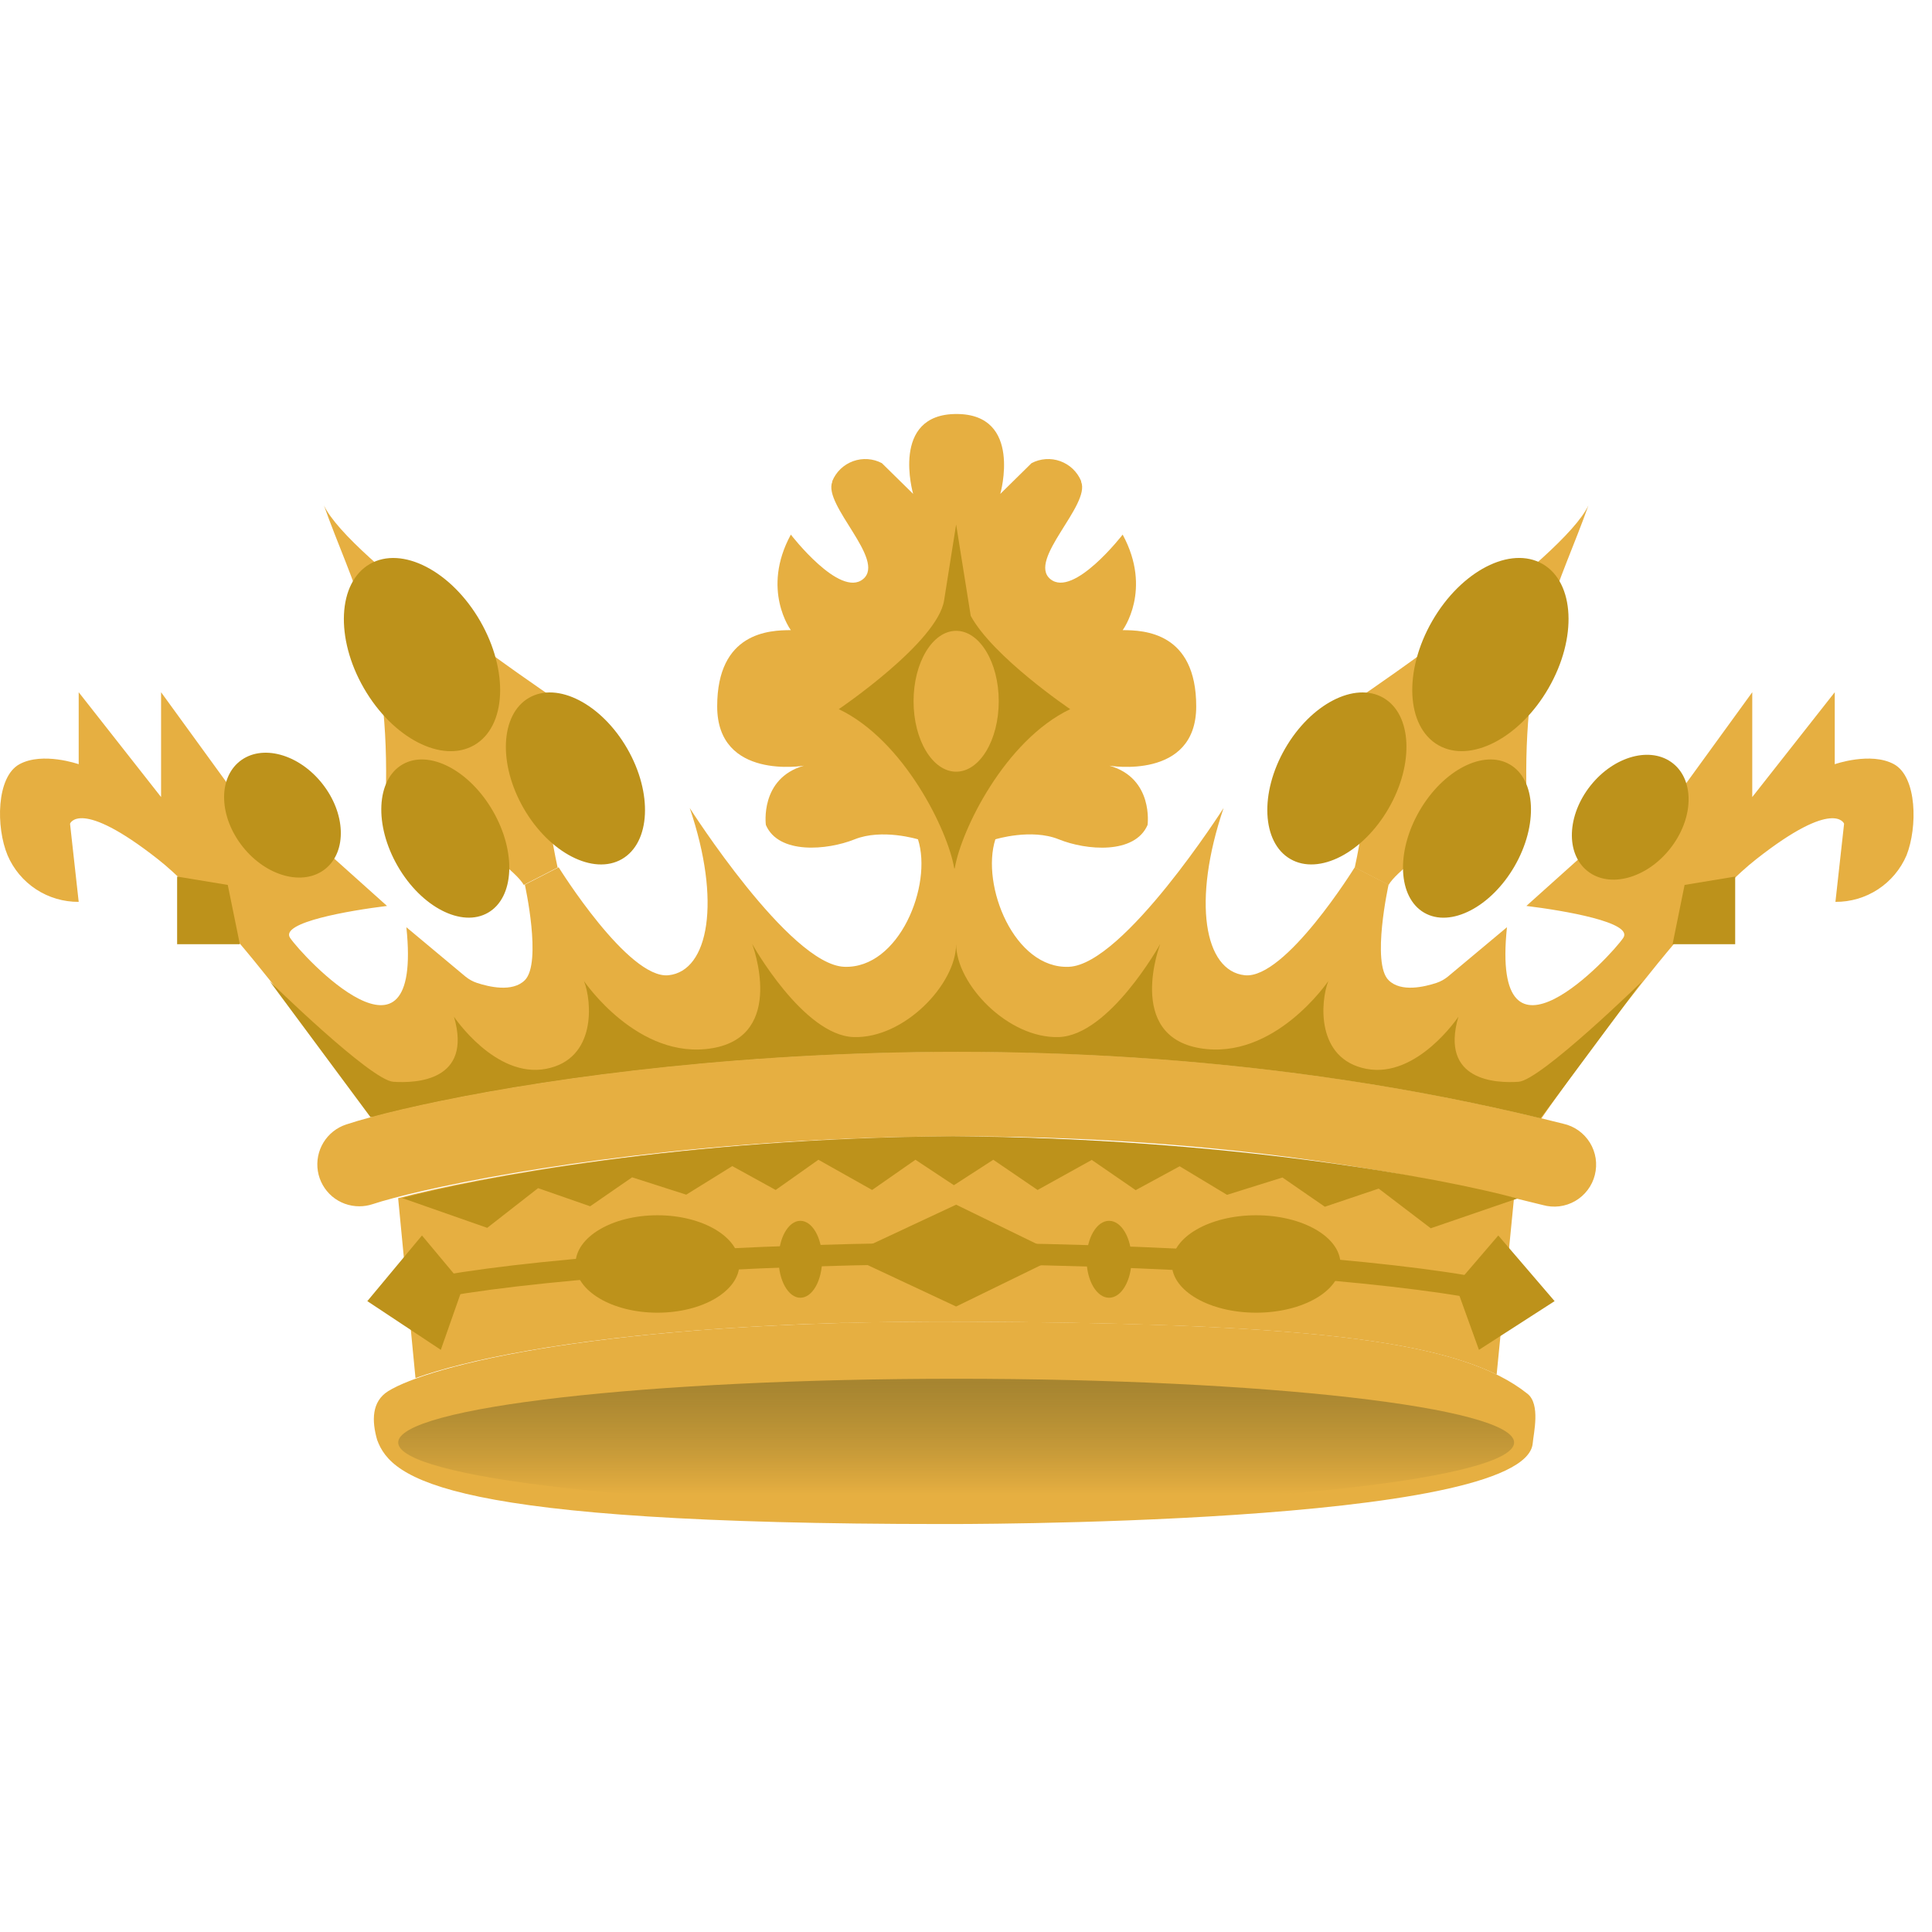
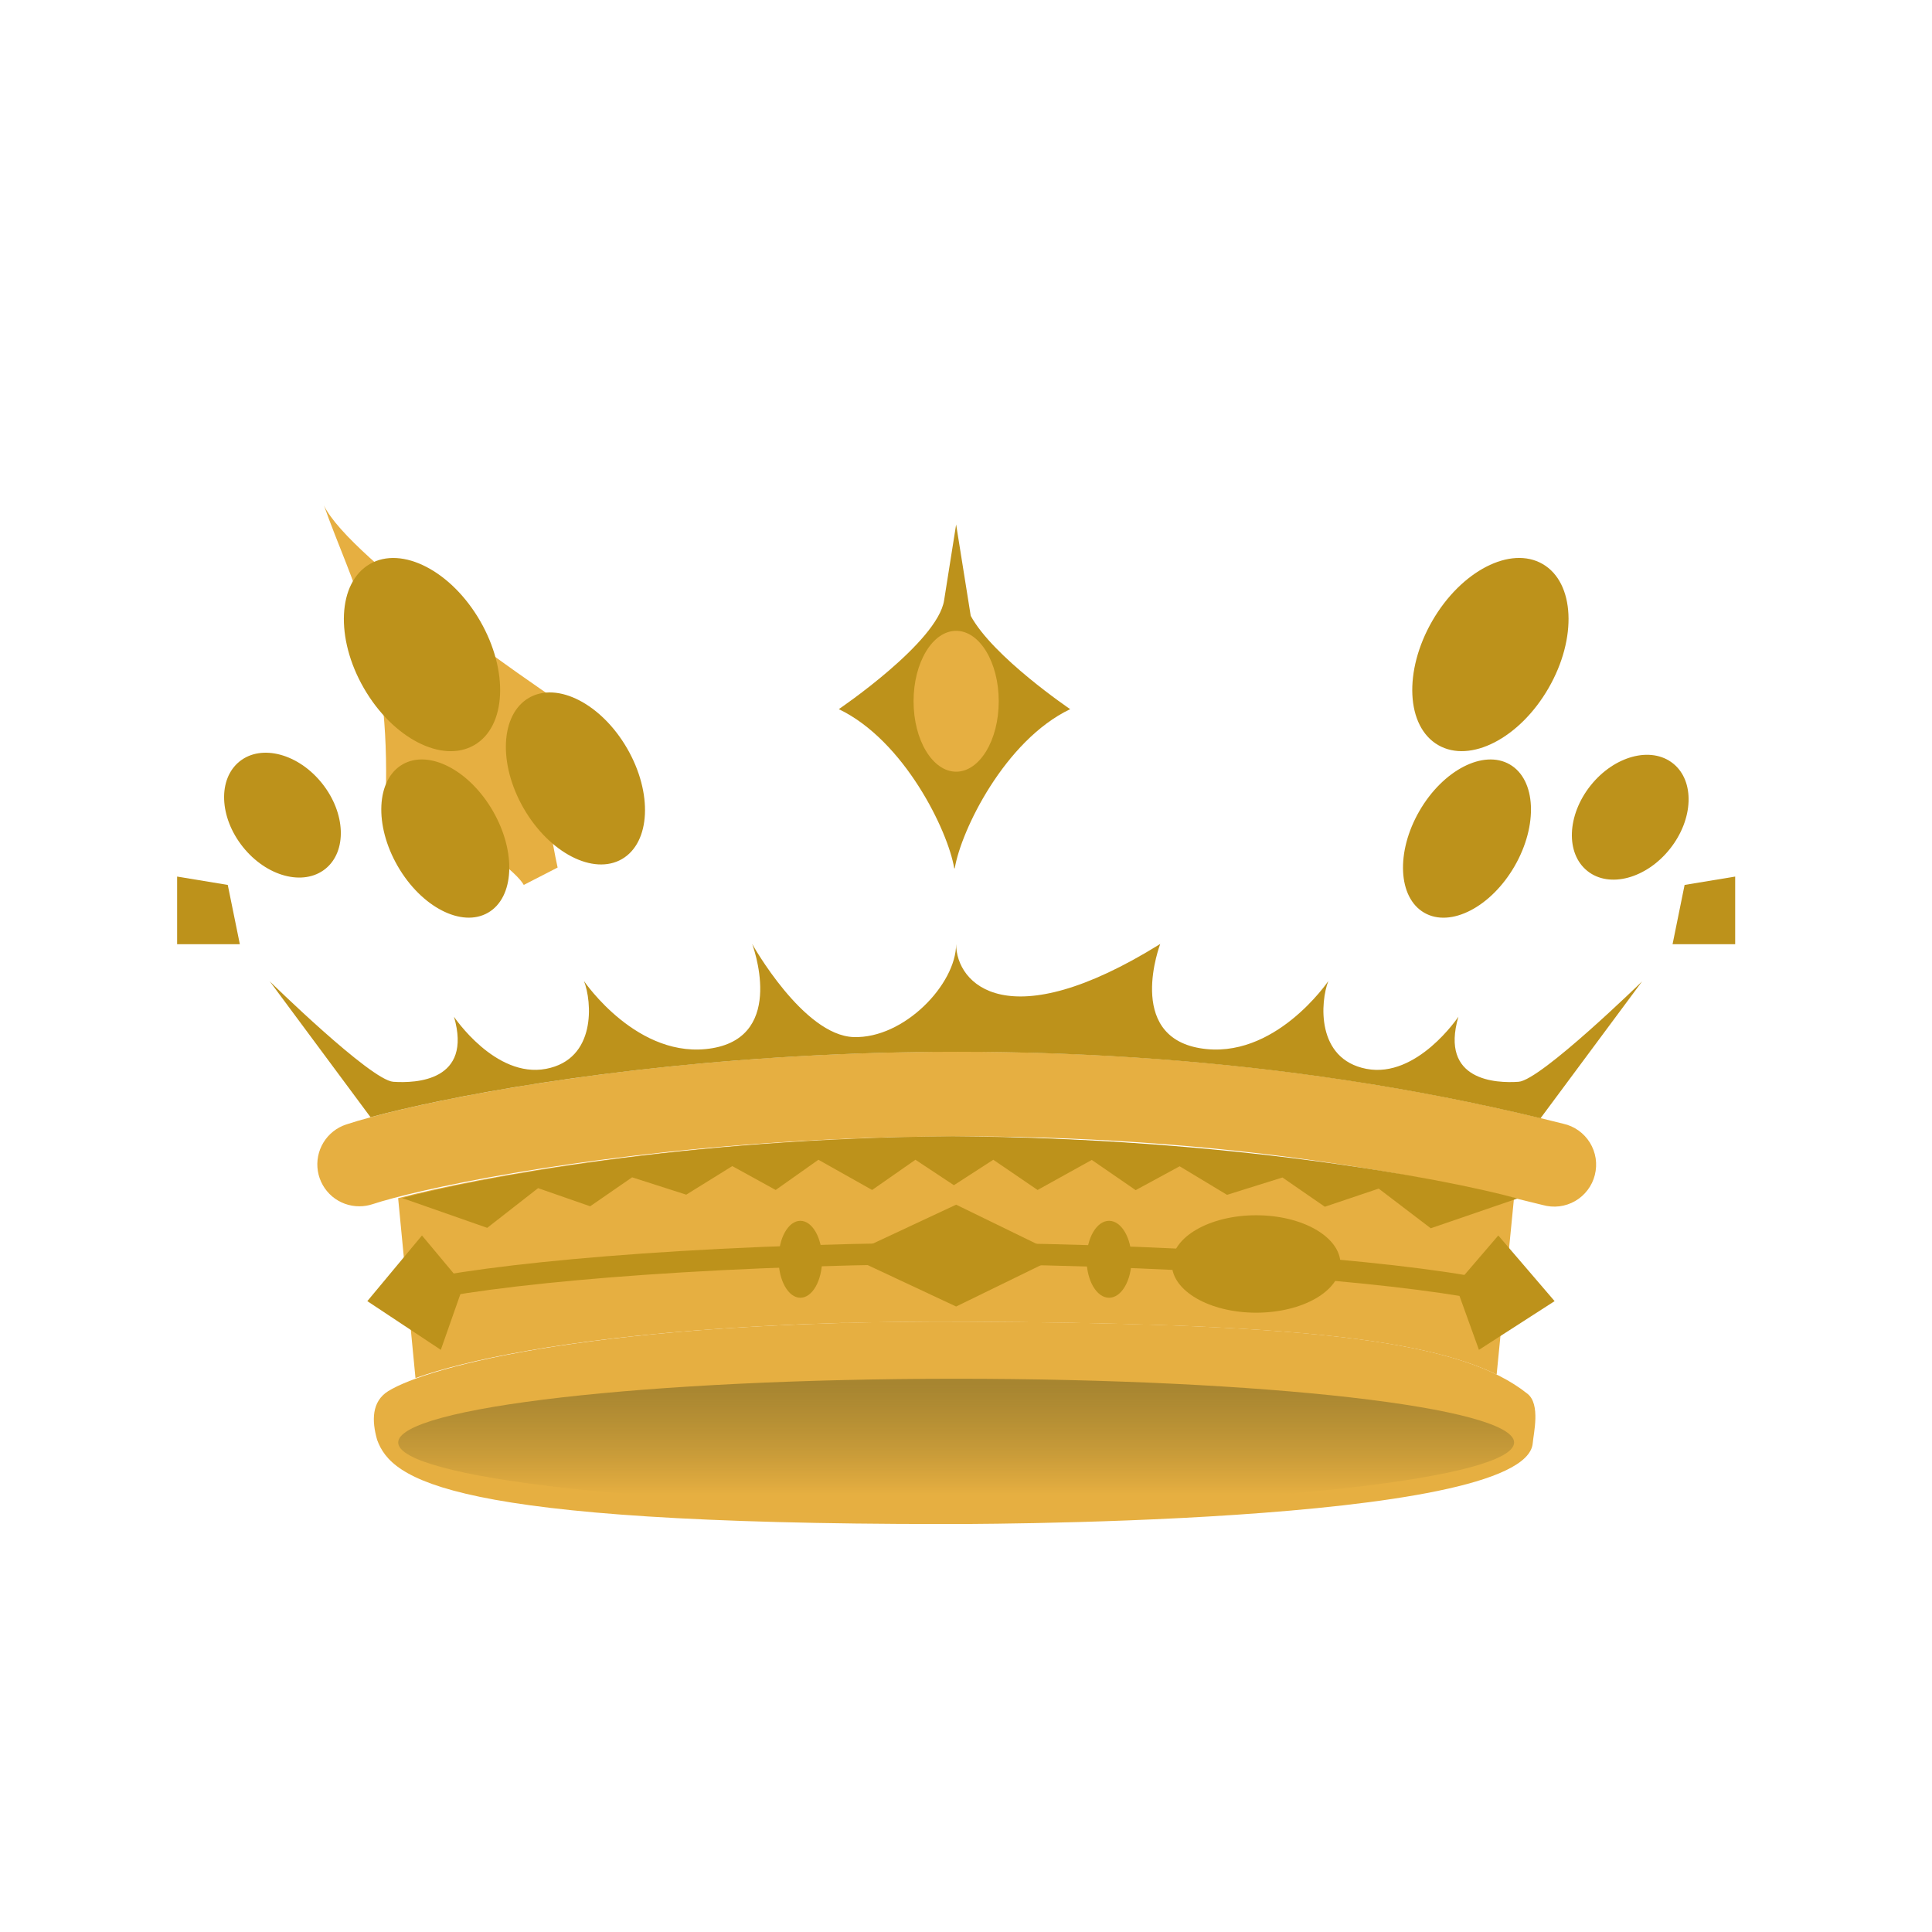
<svg xmlns="http://www.w3.org/2000/svg" width="56" height="56" viewBox="0 0 56 56" fill="none">
-   <path d="M54.898 22.151C54.224 21.784 53.181 22.151 53.181 22.151V20.065L50.79 23.103V20.065L48.585 23.103C48.585 23.103 47.542 21.907 46.745 22.335C45.948 22.763 45.521 23.563 45.948 24.729L44.243 26.259C45.327 26.392 47.351 26.735 47.052 27.183C46.7 27.711 43.2 31.479 43.68 26.876L41.973 28.303C41.874 28.385 41.761 28.448 41.639 28.489C41.297 28.602 40.608 28.771 40.249 28.411C39.746 27.92 40.249 25.642 40.249 25.642L39.268 25.139C39.268 25.139 37.257 28.391 36.081 28.268C34.904 28.144 34.55 26.121 35.467 23.42C35.467 23.42 32.576 27.95 30.988 28.023C29.399 28.096 28.426 25.663 28.851 24.328C28.851 24.328 29.892 24.006 30.688 24.328C31.485 24.651 32.893 24.771 33.263 23.911C33.263 23.911 33.446 22.561 32.159 22.194C32.159 22.194 34.673 22.622 34.673 20.475C34.673 18.328 33.165 18.265 32.541 18.265C32.541 18.265 33.411 17.099 32.541 15.496C32.541 15.496 31.118 17.339 30.445 16.785C29.771 16.231 31.619 14.638 31.337 13.963V13.943C31.282 13.81 31.199 13.691 31.095 13.591C30.991 13.492 30.867 13.416 30.732 13.367C30.597 13.318 30.453 13.298 30.309 13.308C30.166 13.318 30.026 13.358 29.899 13.425L28.994 14.316C28.994 14.316 29.655 12 27.724 12C25.794 12 26.468 14.316 26.468 14.316L25.562 13.425C25.435 13.358 25.296 13.318 25.152 13.308C25.009 13.298 24.865 13.318 24.729 13.367C24.594 13.416 24.471 13.492 24.366 13.591C24.262 13.691 24.18 13.81 24.125 13.943V13.963C23.846 14.638 25.691 16.229 25.017 16.785C24.343 17.341 22.923 15.496 22.923 15.496C22.053 17.092 22.923 18.265 22.923 18.265C22.297 18.265 20.788 18.328 20.788 20.475C20.788 22.622 23.302 22.194 23.302 22.194C22.015 22.561 22.199 23.911 22.199 23.911C22.566 24.771 23.976 24.648 24.773 24.328C25.57 24.009 26.608 24.328 26.608 24.328C27.036 25.663 26.06 28.084 24.471 28.023C22.883 27.963 19.992 23.42 19.992 23.42C20.912 26.121 20.545 28.144 19.378 28.268C18.212 28.391 16.193 25.139 16.193 25.139L15.213 25.642C15.213 25.642 15.715 27.908 15.213 28.411C14.853 28.771 14.164 28.602 13.822 28.489C13.7 28.448 13.587 28.385 13.488 28.303L11.779 26.876C12.261 31.479 8.762 27.711 8.407 27.183C8.111 26.735 10.134 26.392 11.218 26.259L9.511 24.729C9.941 23.563 9.511 22.765 8.714 22.335C7.917 21.904 6.876 23.103 6.876 23.103L4.669 20.065V23.103L2.281 20.065V22.151C2.281 22.151 1.238 21.784 0.564 22.151C-0.11 22.519 -0.12 23.981 0.22 24.792C0.392 25.195 0.68 25.538 1.047 25.778C1.413 26.018 1.843 26.144 2.281 26.141L2.03 23.875C2.03 23.875 2.306 23.12 4.574 24.902C6.706 26.576 10.356 31.774 10.781 32.386C15.027 31.238 29.522 28.753 44.678 32.418C44.97 31.995 48.728 26.611 50.908 24.902C53.17 23.123 53.452 23.875 53.452 23.875L53.201 26.141C53.639 26.144 54.068 26.018 54.435 25.778C54.801 25.538 55.089 25.195 55.262 24.792C55.581 23.981 55.571 22.521 54.898 22.151Z" fill="#E6AF41" />
  <path d="M44.276 40.4C42.381 38.889 38.266 38.353 27.961 38.308C17.385 38.258 12.407 39.609 11.253 40.322C10.771 40.624 10.773 41.18 10.931 41.734C11.351 42.886 12.975 44.175 27.348 44.175C27.348 44.175 44.226 44.243 44.427 41.832C44.45 41.55 44.658 40.704 44.276 40.4Z" fill="#E6AF41" />
  <path d="M20.967 38.507L21.218 38.492C21.505 38.472 21.797 38.454 22.096 38.439L22.815 38.404L23.225 38.386L24.389 38.346H24.559C25.625 38.318 26.757 38.303 27.963 38.311C36.88 38.351 41.161 38.754 43.381 39.843L43.884 34.729C41.596 34.137 35.385 32.989 27.506 32.939C19.826 32.989 13.772 34.137 11.54 34.729L12.043 39.944C13.478 39.431 16.336 38.816 20.967 38.507Z" fill="#E6AF41" />
  <path d="M9.39 14.65C10.19 16.916 11.246 18.562 11.19 22.728C11.19 22.728 14.768 24.912 15.182 25.65L16.163 25.146C15.8 23.503 15.715 21.809 15.912 20.138C15.912 20.138 10.124 16.216 9.39 14.65Z" fill="#E6AF41" />
  <path d="M5.134 25.408V27.369H6.952L6.602 25.65L5.134 25.408Z" fill="#BD921B" />
-   <path d="M46.041 14.65C45.239 16.916 44.186 18.562 44.241 22.728C44.241 22.728 40.663 24.912 40.249 25.65L39.268 25.146C39.63 23.503 39.715 21.81 39.52 20.138C39.52 20.138 45.304 16.216 46.041 14.65Z" fill="#E6AF41" />
  <path d="M50.295 25.408V27.369H48.48L48.829 25.65L50.295 25.408Z" fill="#BD921B" />
  <path d="M10.416 34.965C10.127 34.966 9.847 34.864 9.626 34.677C9.406 34.489 9.259 34.229 9.213 33.943C9.167 33.657 9.225 33.364 9.375 33.117C9.525 32.87 9.759 32.684 10.034 32.594C13.068 31.587 28.889 28.409 45.312 32.572C45.471 32.607 45.621 32.673 45.754 32.768C45.886 32.862 45.998 32.982 46.084 33.12C46.169 33.259 46.226 33.413 46.251 33.574C46.275 33.735 46.267 33.9 46.227 34.057C46.188 34.215 46.117 34.363 46.018 34.493C45.92 34.623 45.797 34.732 45.656 34.813C45.515 34.894 45.359 34.946 45.198 34.966C45.036 34.985 44.873 34.972 44.716 34.928C28.773 30.9 13.204 34.105 10.801 34.903C10.677 34.944 10.547 34.965 10.416 34.965V34.965Z" fill="#E6AF41" />
-   <path d="M44.653 32.413L47.599 28.444C47.599 28.444 44.661 31.311 44.017 31.356C43.373 31.401 41.729 31.338 42.272 29.471C42.272 29.471 41.076 31.265 39.605 30.981C38.135 30.697 38.273 29.023 38.502 28.436C38.502 28.436 36.94 30.749 34.778 30.382C32.616 30.014 33.63 27.361 33.63 27.361C33.63 27.361 32.159 30.014 30.688 30.06C29.218 30.105 27.714 28.527 27.714 27.361C27.714 28.527 26.206 30.108 24.743 30.06C23.28 30.012 21.802 27.361 21.802 27.361C21.802 27.361 22.807 30.014 20.65 30.382C18.493 30.749 16.927 28.436 16.927 28.436C17.158 29.023 17.297 30.702 15.826 30.981C14.355 31.26 13.159 29.471 13.159 29.471C13.702 31.338 12.055 31.401 11.399 31.356C10.743 31.311 7.819 28.444 7.819 28.444L10.74 32.383C14.996 31.233 29.497 28.748 44.653 32.413Z" fill="#BD921B" />
+   <path d="M44.653 32.413L47.599 28.444C47.599 28.444 44.661 31.311 44.017 31.356C43.373 31.401 41.729 31.338 42.272 29.471C42.272 29.471 41.076 31.265 39.605 30.981C38.135 30.697 38.273 29.023 38.502 28.436C38.502 28.436 36.94 30.749 34.778 30.382C32.616 30.014 33.63 27.361 33.63 27.361C29.218 30.105 27.714 28.527 27.714 27.361C27.714 28.527 26.206 30.108 24.743 30.06C23.28 30.012 21.802 27.361 21.802 27.361C21.802 27.361 22.807 30.014 20.65 30.382C18.493 30.749 16.927 28.436 16.927 28.436C17.158 29.023 17.297 30.702 15.826 30.981C14.355 31.26 13.159 29.471 13.159 29.471C13.702 31.338 12.055 31.401 11.399 31.356C10.743 31.311 7.819 28.444 7.819 28.444L10.74 32.383C14.996 31.233 29.497 28.748 44.653 32.413Z" fill="#BD921B" />
  <path d="M27.715 43.659C36.646 43.659 43.887 42.832 43.887 41.812C43.887 40.791 36.646 39.964 27.715 39.964C18.783 39.964 11.542 40.791 11.542 41.812C11.542 42.832 18.783 43.659 27.715 43.659Z" fill="url(#paint0_linear_598_550)" />
  <path d="M27.624 32.937C19.944 32.987 13.89 34.135 11.658 34.726L14.122 35.59L15.597 34.439L17.106 34.965L18.322 34.125L19.891 34.628L21.226 33.8L22.483 34.492L23.722 33.616L25.279 34.492L26.535 33.616L27.649 34.354L28.791 33.616L30.075 34.492L31.646 33.621L32.918 34.497L34.193 33.805L35.566 34.633L37.172 34.13L38.401 34.978L39.962 34.452L41.471 35.602L43.985 34.739C41.722 34.125 35.508 32.987 27.624 32.937Z" fill="#BD921B" />
  <path d="M43.379 37.769C41.217 37.266 35.319 36.684 27.48 36.637C19.846 36.684 14.099 37.256 11.992 37.769L11.844 37.165C13.986 36.644 19.79 36.063 27.48 36.017C35.369 36.063 41.327 36.644 43.522 37.165L43.379 37.769Z" fill="#BD921B" />
  <path d="M27.674 25.169C27.855 24.072 29.122 21.464 31.02 20.555C31.02 20.555 28.785 19.045 28.137 17.85L27.714 15.202L27.365 17.404C27.171 18.622 24.313 20.555 24.313 20.555C26.211 21.464 27.478 24.079 27.659 25.169H27.674Z" fill="#BD921B" />
  <path d="M13.746 21.598C14.676 21.06 14.753 19.449 13.917 17.999C13.081 16.55 11.649 15.811 10.719 16.349C9.788 16.887 9.711 18.498 10.547 19.947C11.383 21.397 12.815 22.136 13.746 21.598Z" fill="#BD921B" />
  <path d="M14.146 26.455C14.909 26.015 14.972 24.695 14.287 23.508C13.603 22.321 12.43 21.716 11.668 22.157C10.905 22.597 10.842 23.917 11.527 25.104C12.211 26.291 13.384 26.896 14.146 26.455Z" fill="#BD921B" />
  <path d="M18.027 24.901C18.855 24.422 18.924 22.987 18.18 21.697C17.435 20.406 16.16 19.748 15.332 20.227C14.504 20.706 14.435 22.14 15.179 23.431C15.924 24.721 17.198 25.379 18.027 24.901Z" fill="#BD921B" />
  <path d="M44.885 19.946C45.721 18.497 45.644 16.886 44.714 16.348C43.783 15.81 42.351 16.549 41.515 17.998C40.679 19.448 40.756 21.059 41.687 21.597C42.617 22.135 44.049 21.396 44.885 19.946Z" fill="#BD921B" />
  <path d="M43.902 25.105C44.586 23.918 44.523 22.598 43.761 22.157C42.999 21.717 41.826 22.322 41.141 23.509C40.457 24.696 40.52 26.015 41.282 26.456C42.044 26.897 43.217 26.291 43.902 25.105Z" fill="#BD921B" />
-   <path d="M40.25 23.431C40.995 22.14 40.926 20.706 40.098 20.227C39.269 19.748 37.995 20.406 37.25 21.697C36.506 22.987 36.574 24.422 37.403 24.9C38.231 25.379 39.506 24.721 40.25 23.431Z" fill="#BD921B" />
  <path d="M27.715 22.368C28.396 22.368 28.949 21.454 28.949 20.326C28.949 19.199 28.396 18.285 27.715 18.285C27.033 18.285 26.48 19.199 26.48 20.326C26.48 21.454 27.033 22.368 27.715 22.368Z" fill="#E6AF41" />
  <path d="M9.428 25.187C10.063 24.68 10.023 23.571 9.338 22.71C8.653 21.849 7.583 21.561 6.947 22.068C6.312 22.575 6.352 23.683 7.037 24.545C7.722 25.406 8.792 25.693 9.428 25.187Z" fill="#BD921B" />
  <path d="M48.404 24.605C49.089 23.744 49.129 22.635 48.493 22.128C47.858 21.622 46.788 21.909 46.103 22.77C45.418 23.632 45.377 24.741 46.013 25.247C46.648 25.754 47.719 25.466 48.404 24.605Z" fill="#BD921B" />
-   <path d="M19.057 38.049C20.369 38.049 21.432 37.417 21.432 36.637C21.432 35.857 20.369 35.225 19.057 35.225C17.745 35.225 16.681 35.857 16.681 36.637C16.681 37.417 17.745 38.049 19.057 38.049Z" fill="#BD921B" />
  <path d="M12.231 35.811L10.647 37.714L12.777 39.126L13.435 37.253L12.231 35.811Z" fill="#BD921B" />
  <path d="M23.199 37.616C23.548 37.616 23.83 37.117 23.83 36.501C23.83 35.885 23.548 35.386 23.199 35.386C22.851 35.386 22.568 35.885 22.568 36.501C22.568 37.117 22.851 37.616 23.199 37.616Z" fill="#BD921B" />
  <path d="M36.41 38.049C37.76 38.049 38.854 37.417 38.854 36.637C38.854 35.857 37.76 35.225 36.41 35.225C35.061 35.225 33.967 35.857 33.967 36.637C33.967 37.417 35.061 38.049 36.41 38.049Z" fill="#BD921B" />
  <path d="M43.429 35.811L45.061 37.714L42.868 39.126L42.192 37.253L43.429 35.811Z" fill="#BD921B" />
  <path d="M32.147 37.616C32.506 37.616 32.798 37.117 32.798 36.501C32.798 35.885 32.506 35.386 32.147 35.386C31.787 35.386 31.495 35.885 31.495 36.501C31.495 37.117 31.787 37.616 32.147 37.616Z" fill="#BD921B" />
  <path d="M24.559 36.393L27.714 37.87L30.741 36.393L27.714 34.918L24.559 36.393Z" fill="#BD921B" />
  <defs>
    <linearGradient id="paint0_linear_598_550" x1="27.715" y1="43.325" x2="27.715" y2="40.02" gradientUnits="userSpaceOnUse">
      <stop stop-color="#E6AF41" />
      <stop offset="1" stop-color="#8C7329" stop-opacity="0.71" />
    </linearGradient>
  </defs>
</svg>